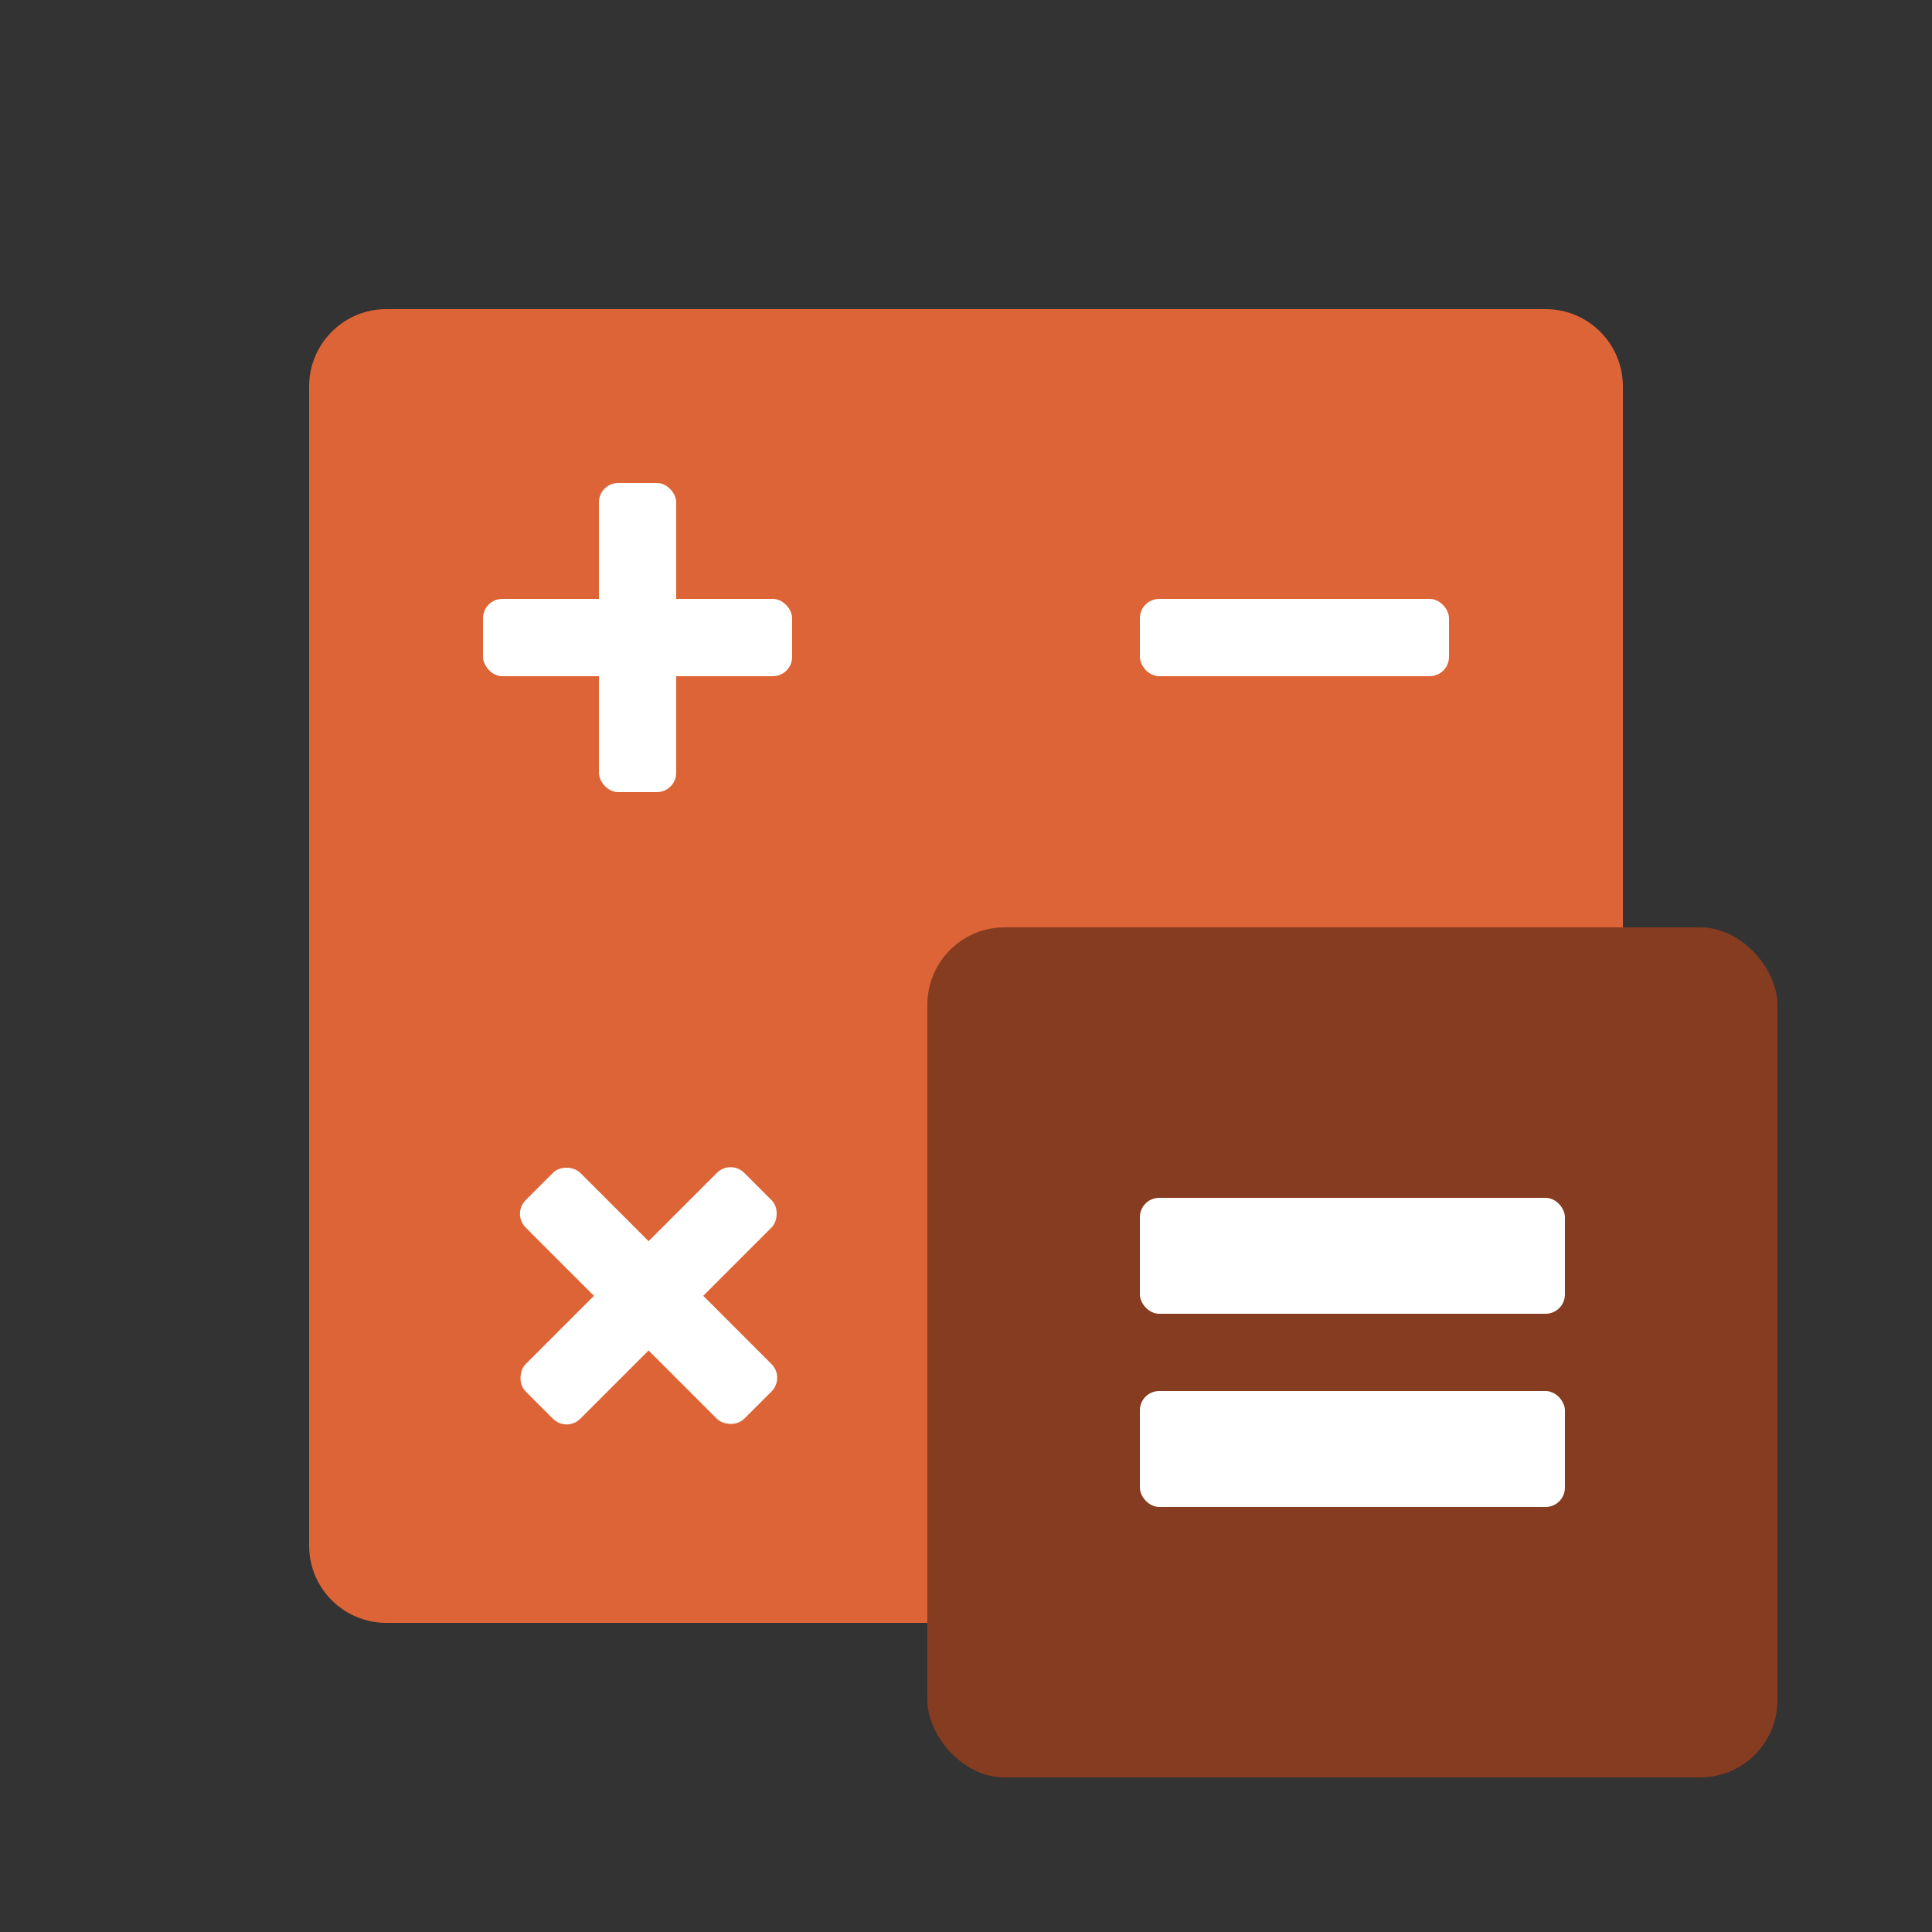
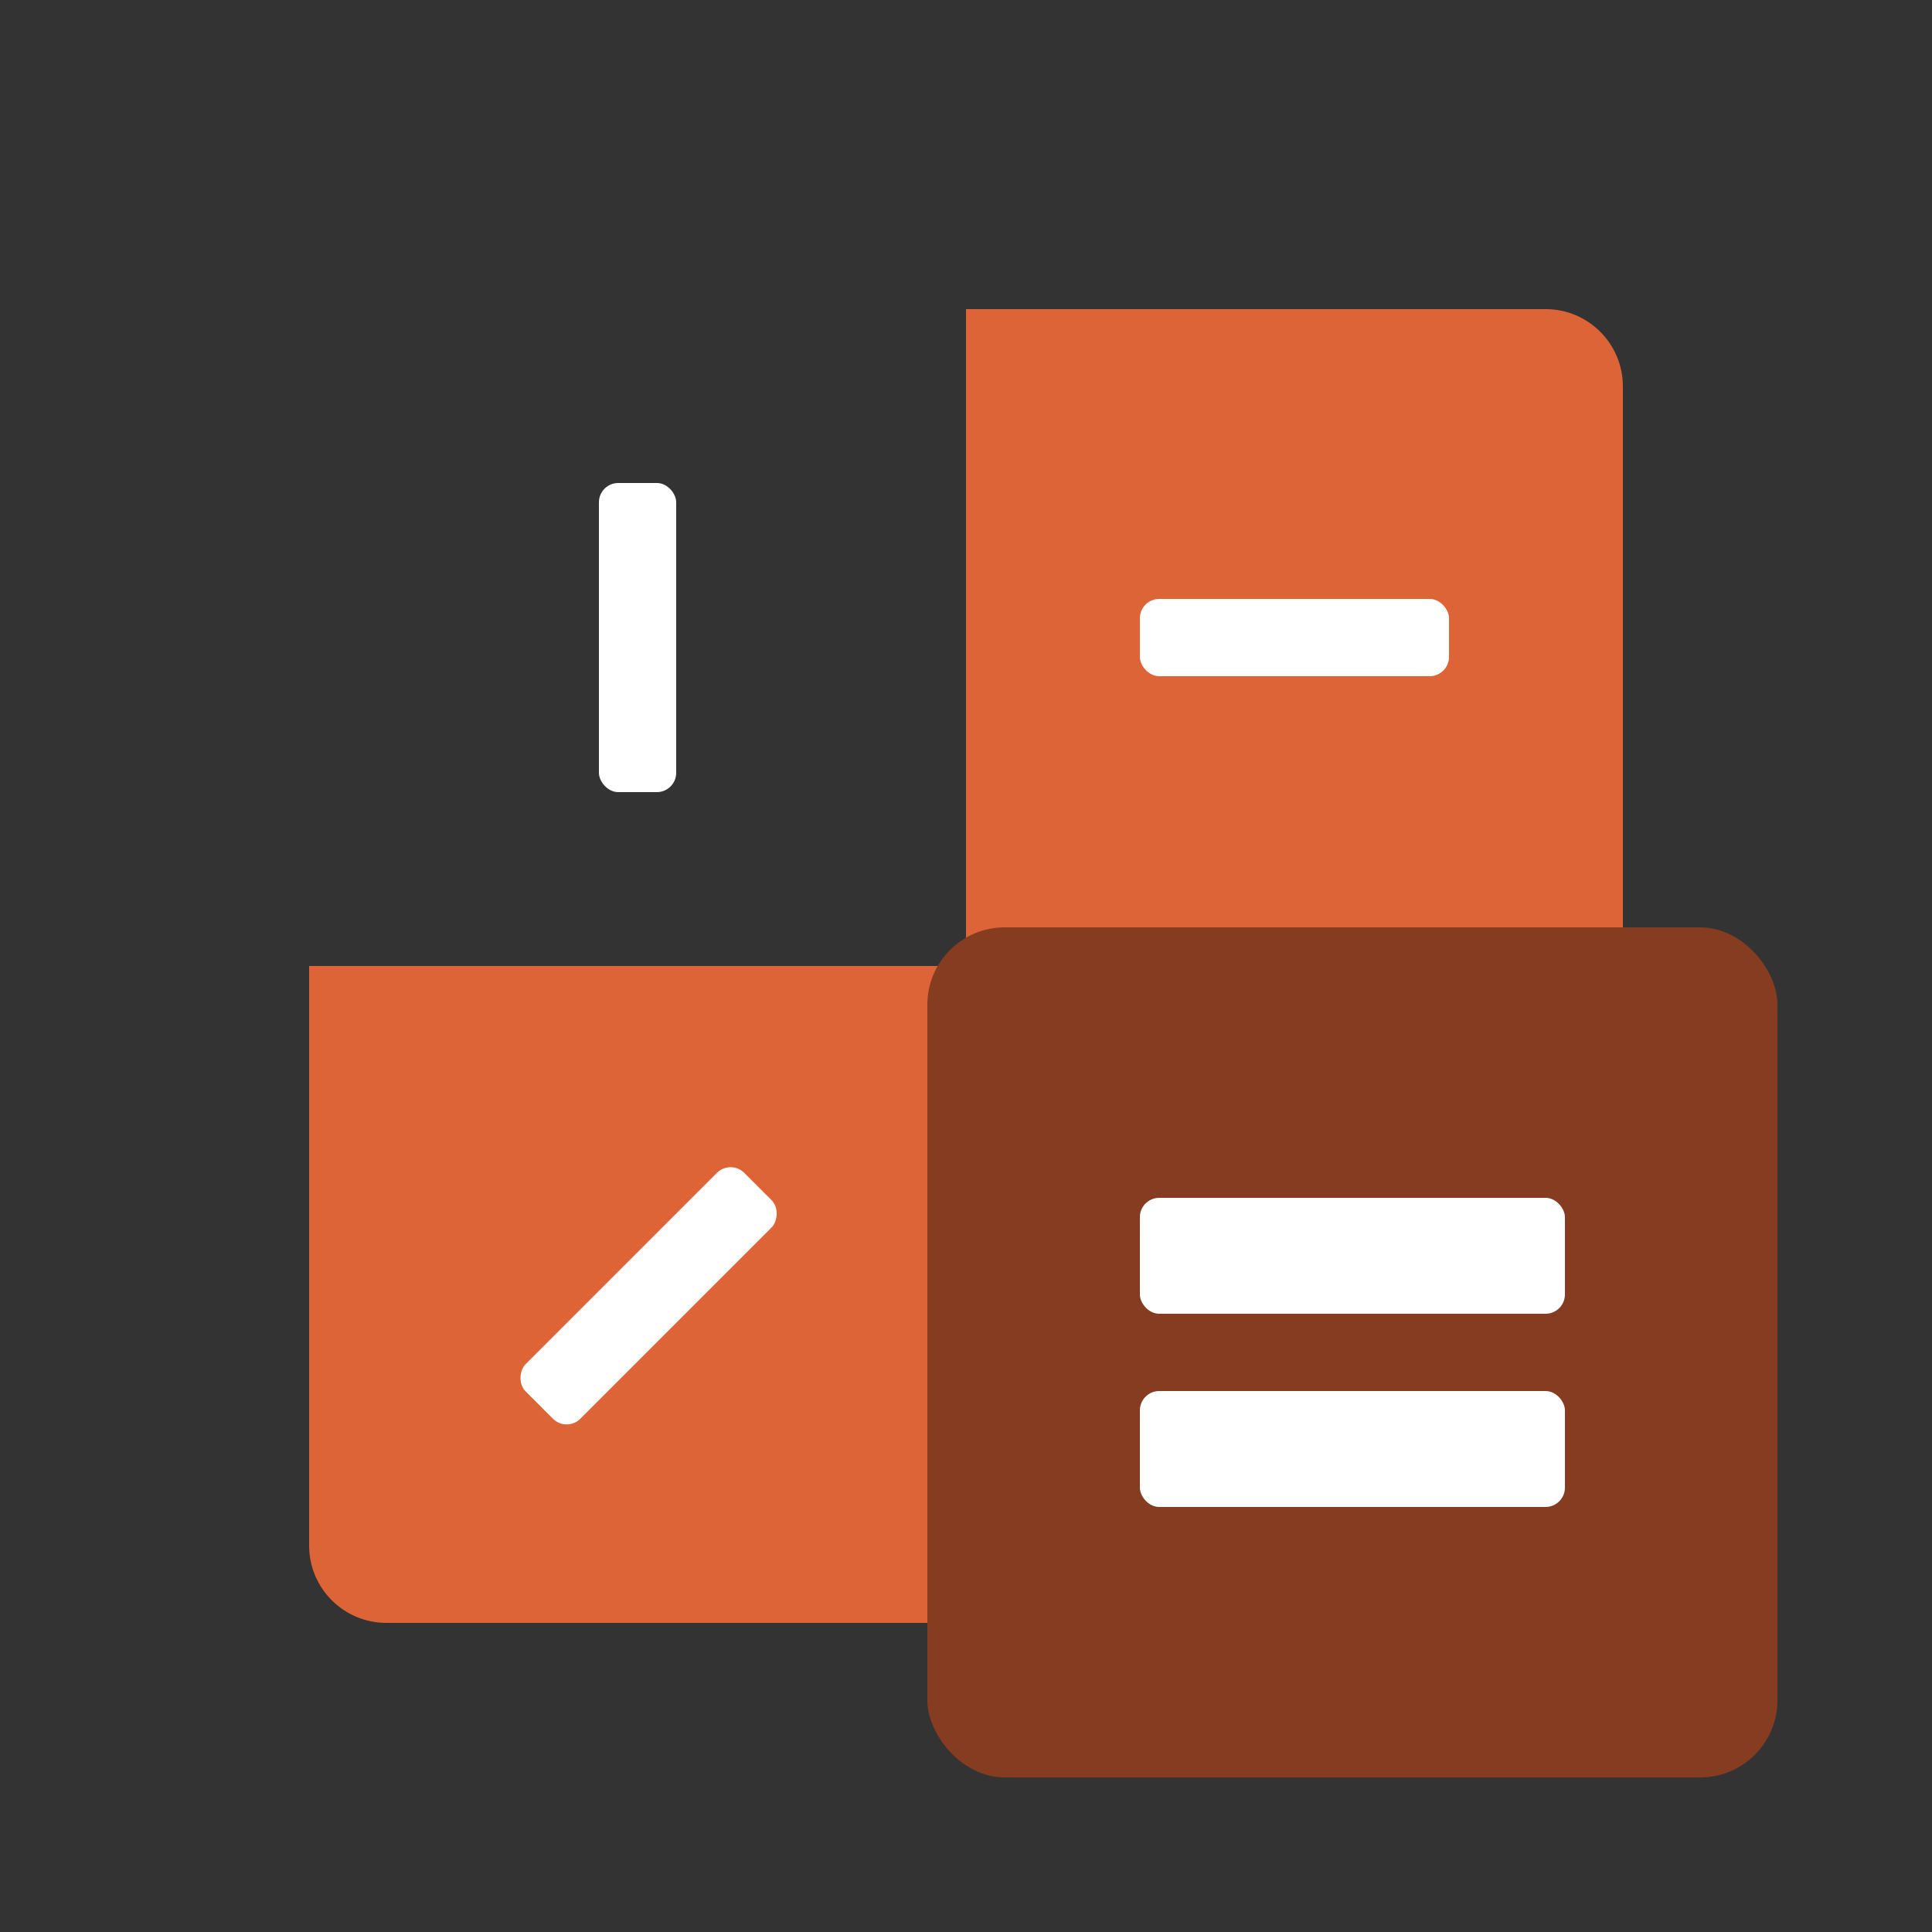
<svg xmlns="http://www.w3.org/2000/svg" width="100" height="100" viewBox="0 0 100 100" fill="none">
  <rect x="0" y="0" width="100" height="100" fill="#333333" stroke="none" />
-   <path d="M16 20C16 17.791 17.791 16 20 16H50V50H16V20Z" fill="#DD6436" />
  <rect x="31" y="25" width="4" height="16" rx="1" fill="white" />
-   <rect x="25" y="31" width="16" height="4" rx="1" fill="white" />
  <path d="M50 16H80C82.209 16 84 17.791 84 20V50H50V16Z" fill="#DD6436" />
  <rect x="59" y="31" width="16" height="4" rx="1" fill="white" />
  <path d="M16 50H50V84H20C17.791 84 16 82.209 16 80V50Z" fill="#DD6436" />
  <rect x="37.814" y="60" width="4" height="16" rx="1" transform="rotate(45 37.814 60)" fill="white" />
-   <rect x="26.5" y="62.828" width="4" height="16" rx="1" transform="rotate(-45 26.5 62.828)" fill="white" />
  <rect x="48" y="48" width="44" height="44" rx="4" fill="#853C20" />
  <rect x="59" y="62" width="22" height="6" rx="1" fill="white" />
  <rect x="59" y="72" width="22" height="6" rx="1" fill="white" />
</svg>